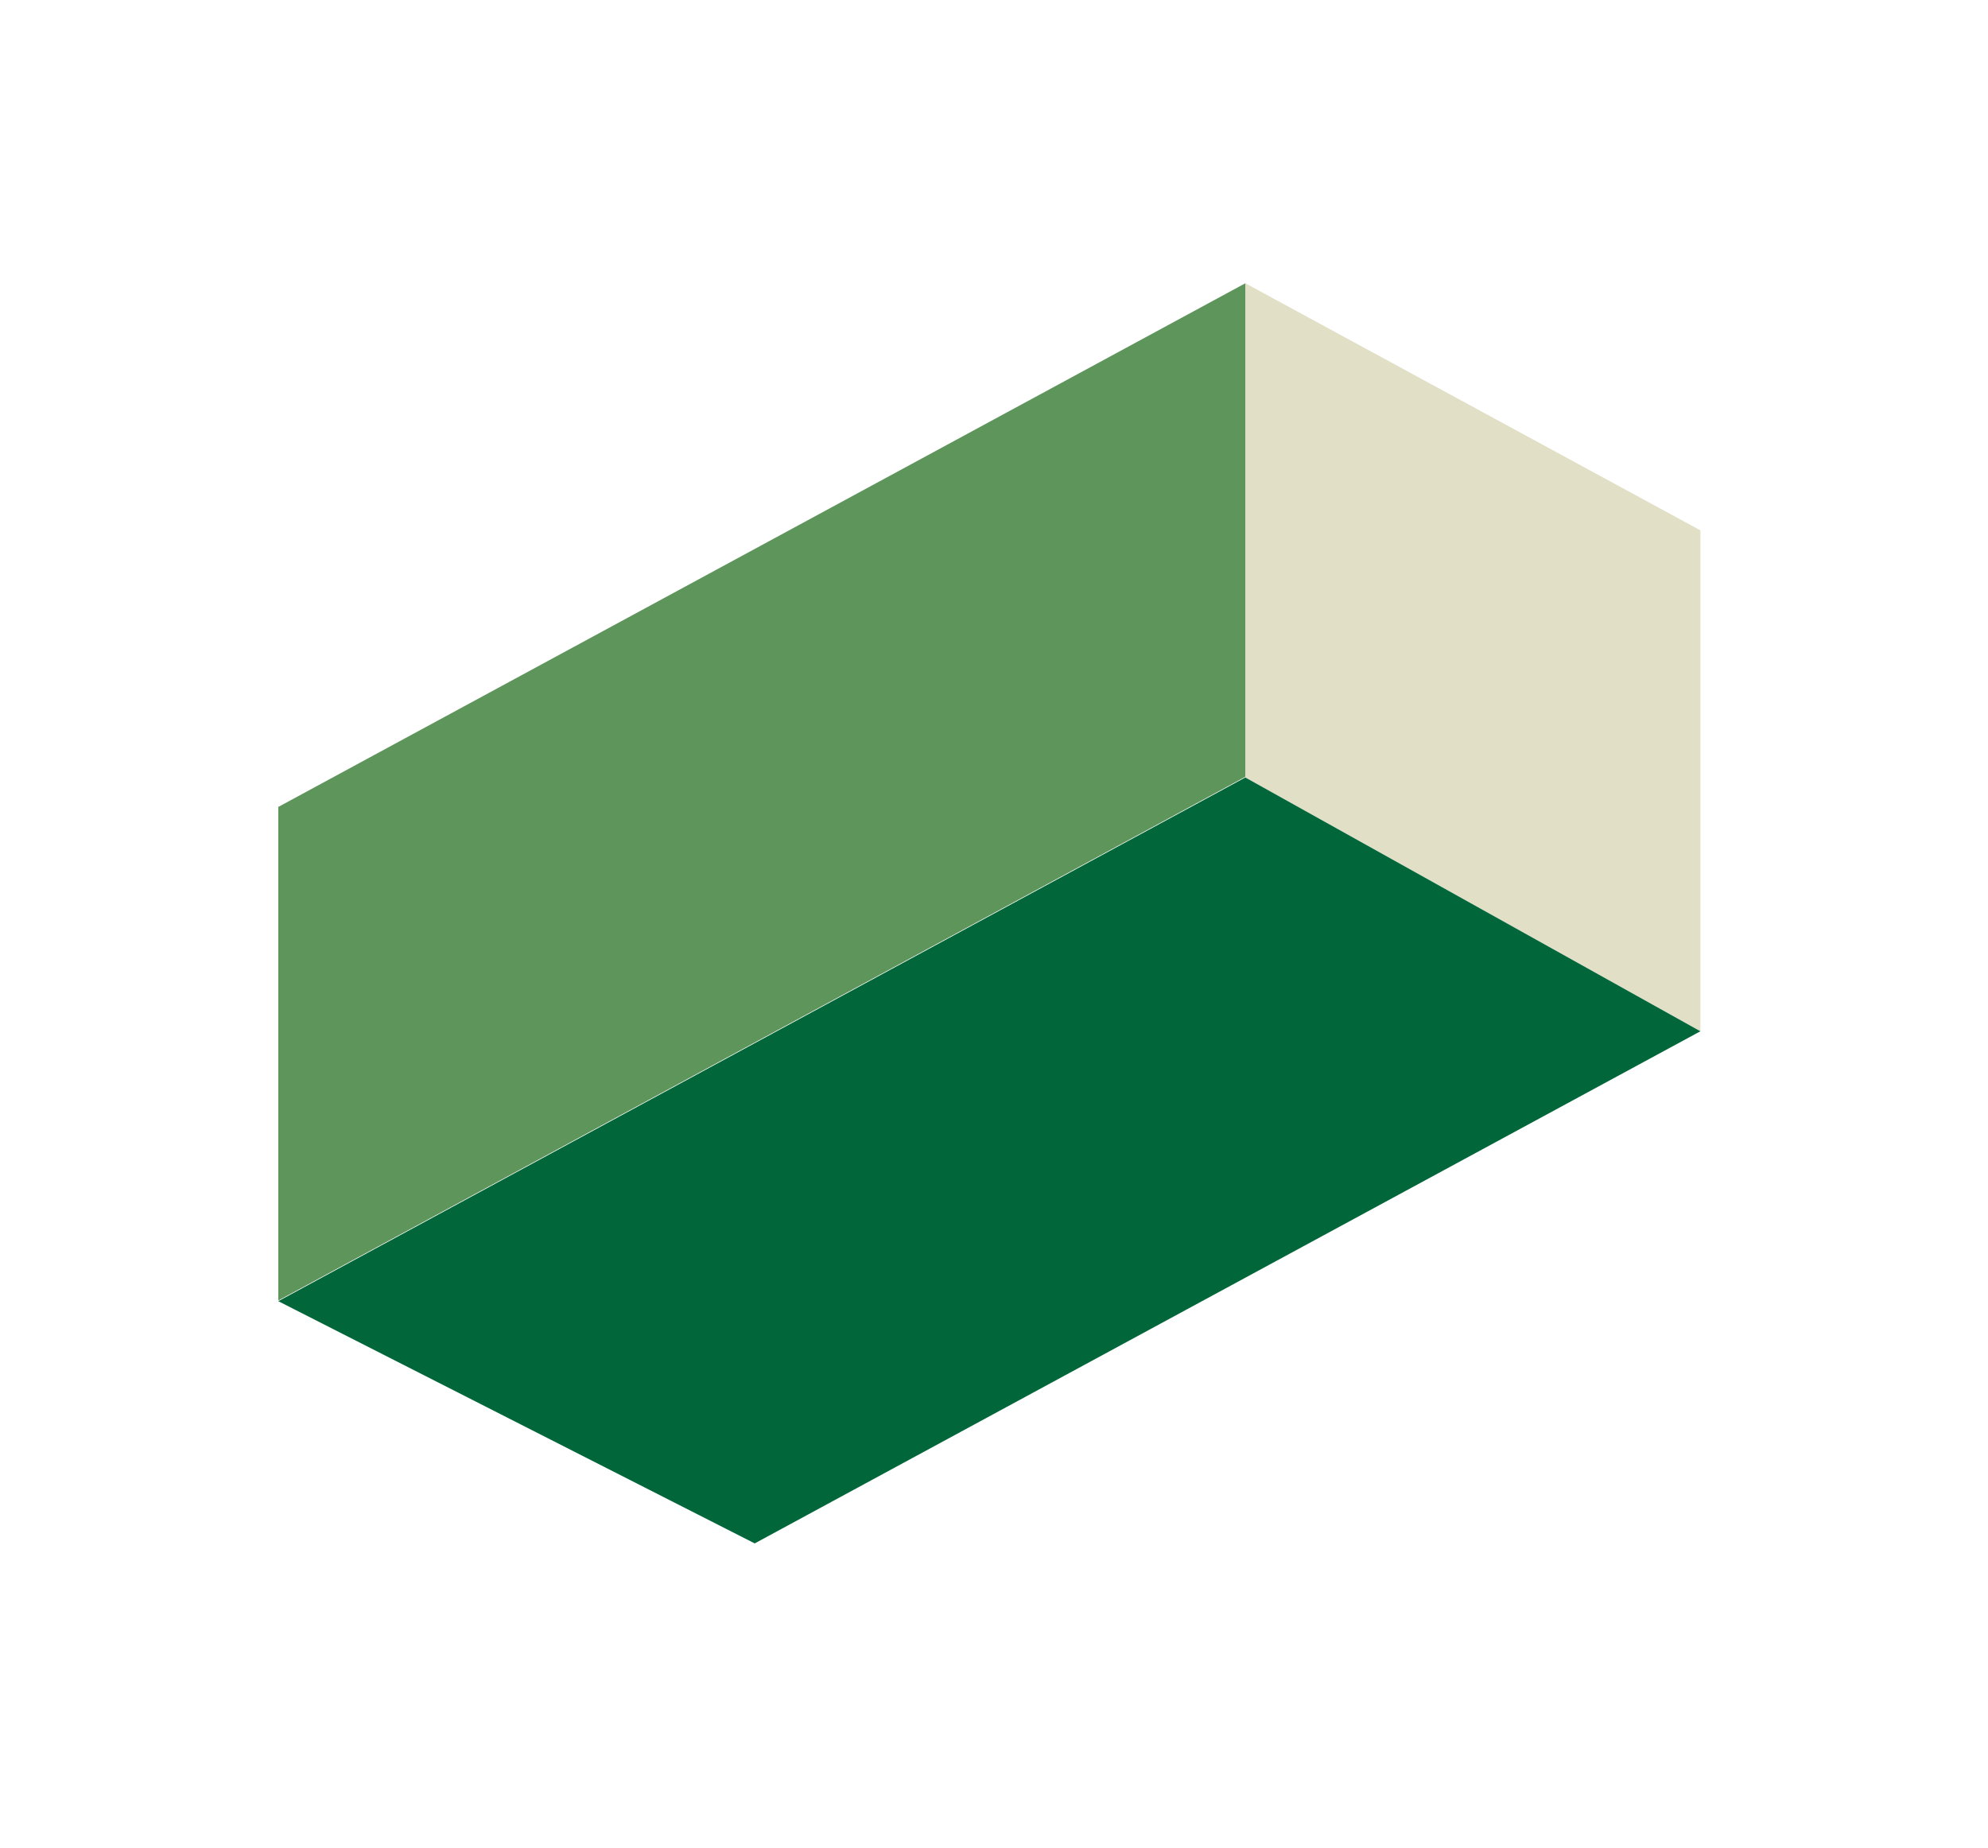
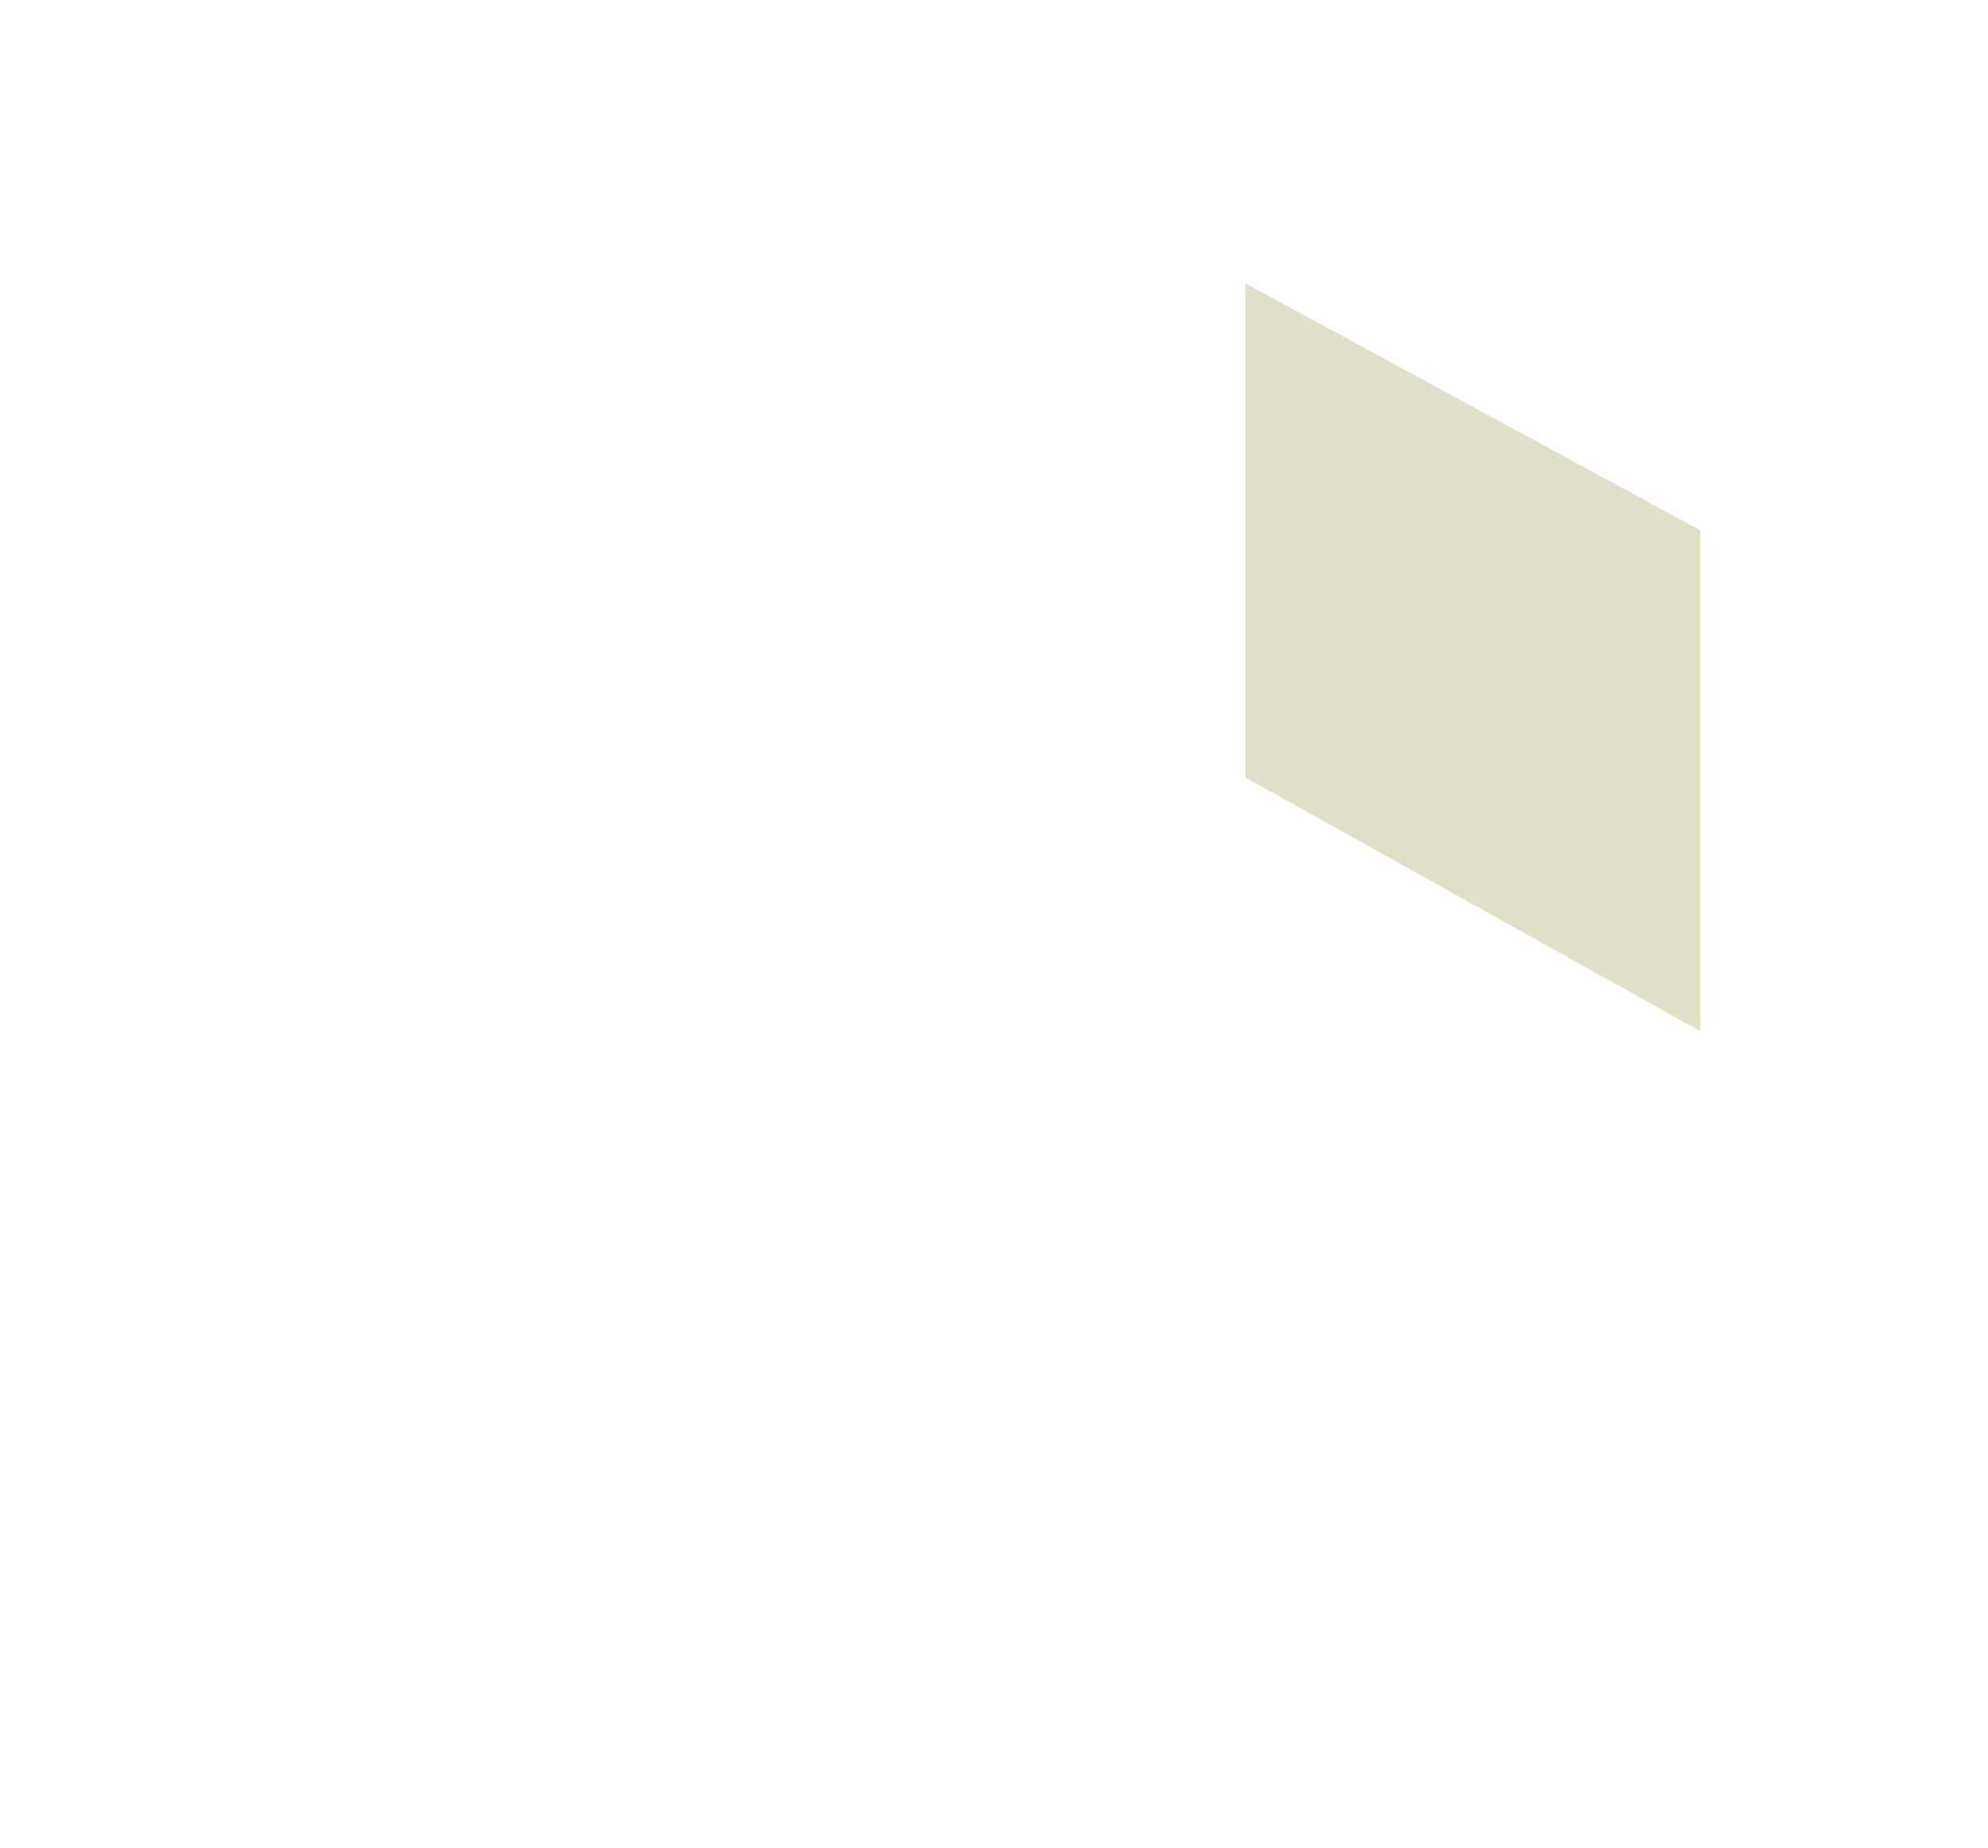
<svg xmlns="http://www.w3.org/2000/svg" width="71" height="66" viewBox="0 0 71 66" fill="none">
  <g filter="url(#filter0_f_149_394)">
    <path d="M60.729 36.831L44.477 27.768V10.117L60.729 18.942V36.831Z" fill="#E1DFC6" />
-     <path d="M9.939 28.82V46.448L44.476 27.744V10.117L9.939 28.82Z" fill="#5E955B" />
-     <path d="M44.476 27.768L9.939 46.472L26.954 55.123L60.728 36.832L44.476 27.768Z" fill="#01663A" />
  </g>
  <defs>
    <filter id="filter0_f_149_394" x="0.039" y="0.217" width="70.589" height="64.807" filterUnits="userSpaceOnUse" color-interpolation-filters="sRGB">
      <feFlood flood-opacity="0" result="BackgroundImageFix" />
      <feBlend mode="normal" in="SourceGraphic" in2="BackgroundImageFix" result="shape" />
      <feGaussianBlur stdDeviation="4.95" result="effect1_foregroundBlur_149_394" />
    </filter>
  </defs>
</svg>